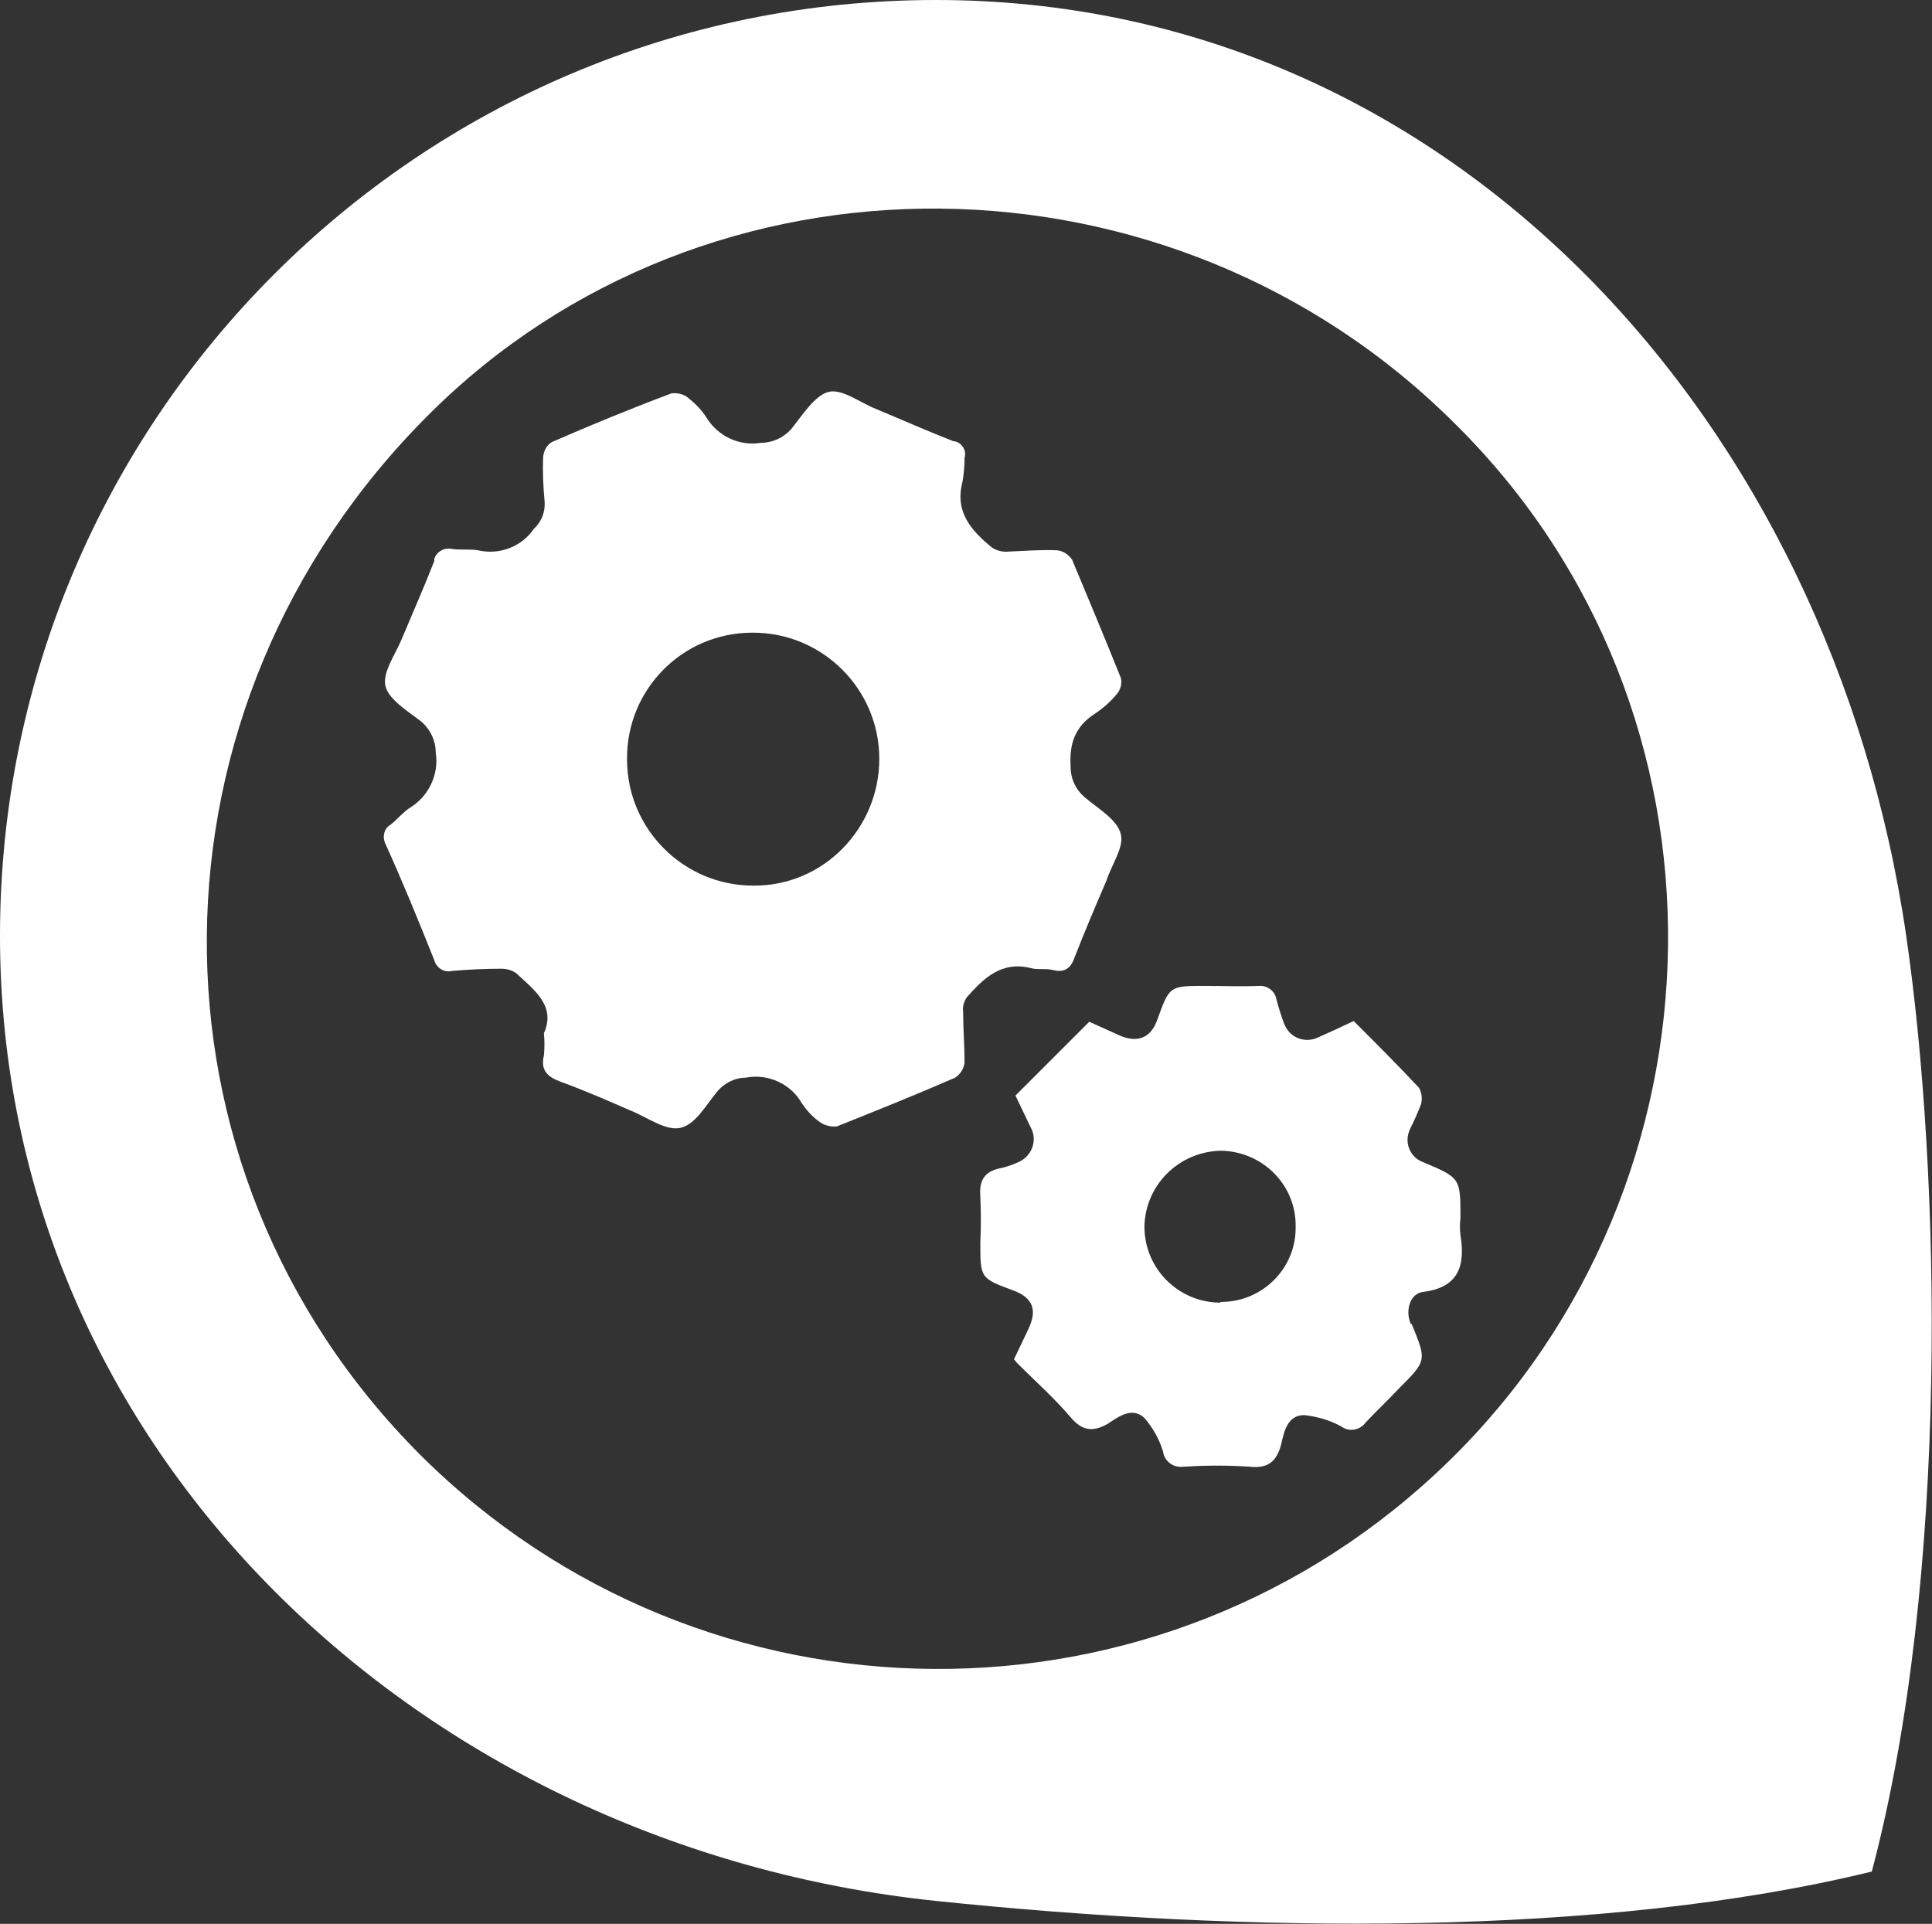
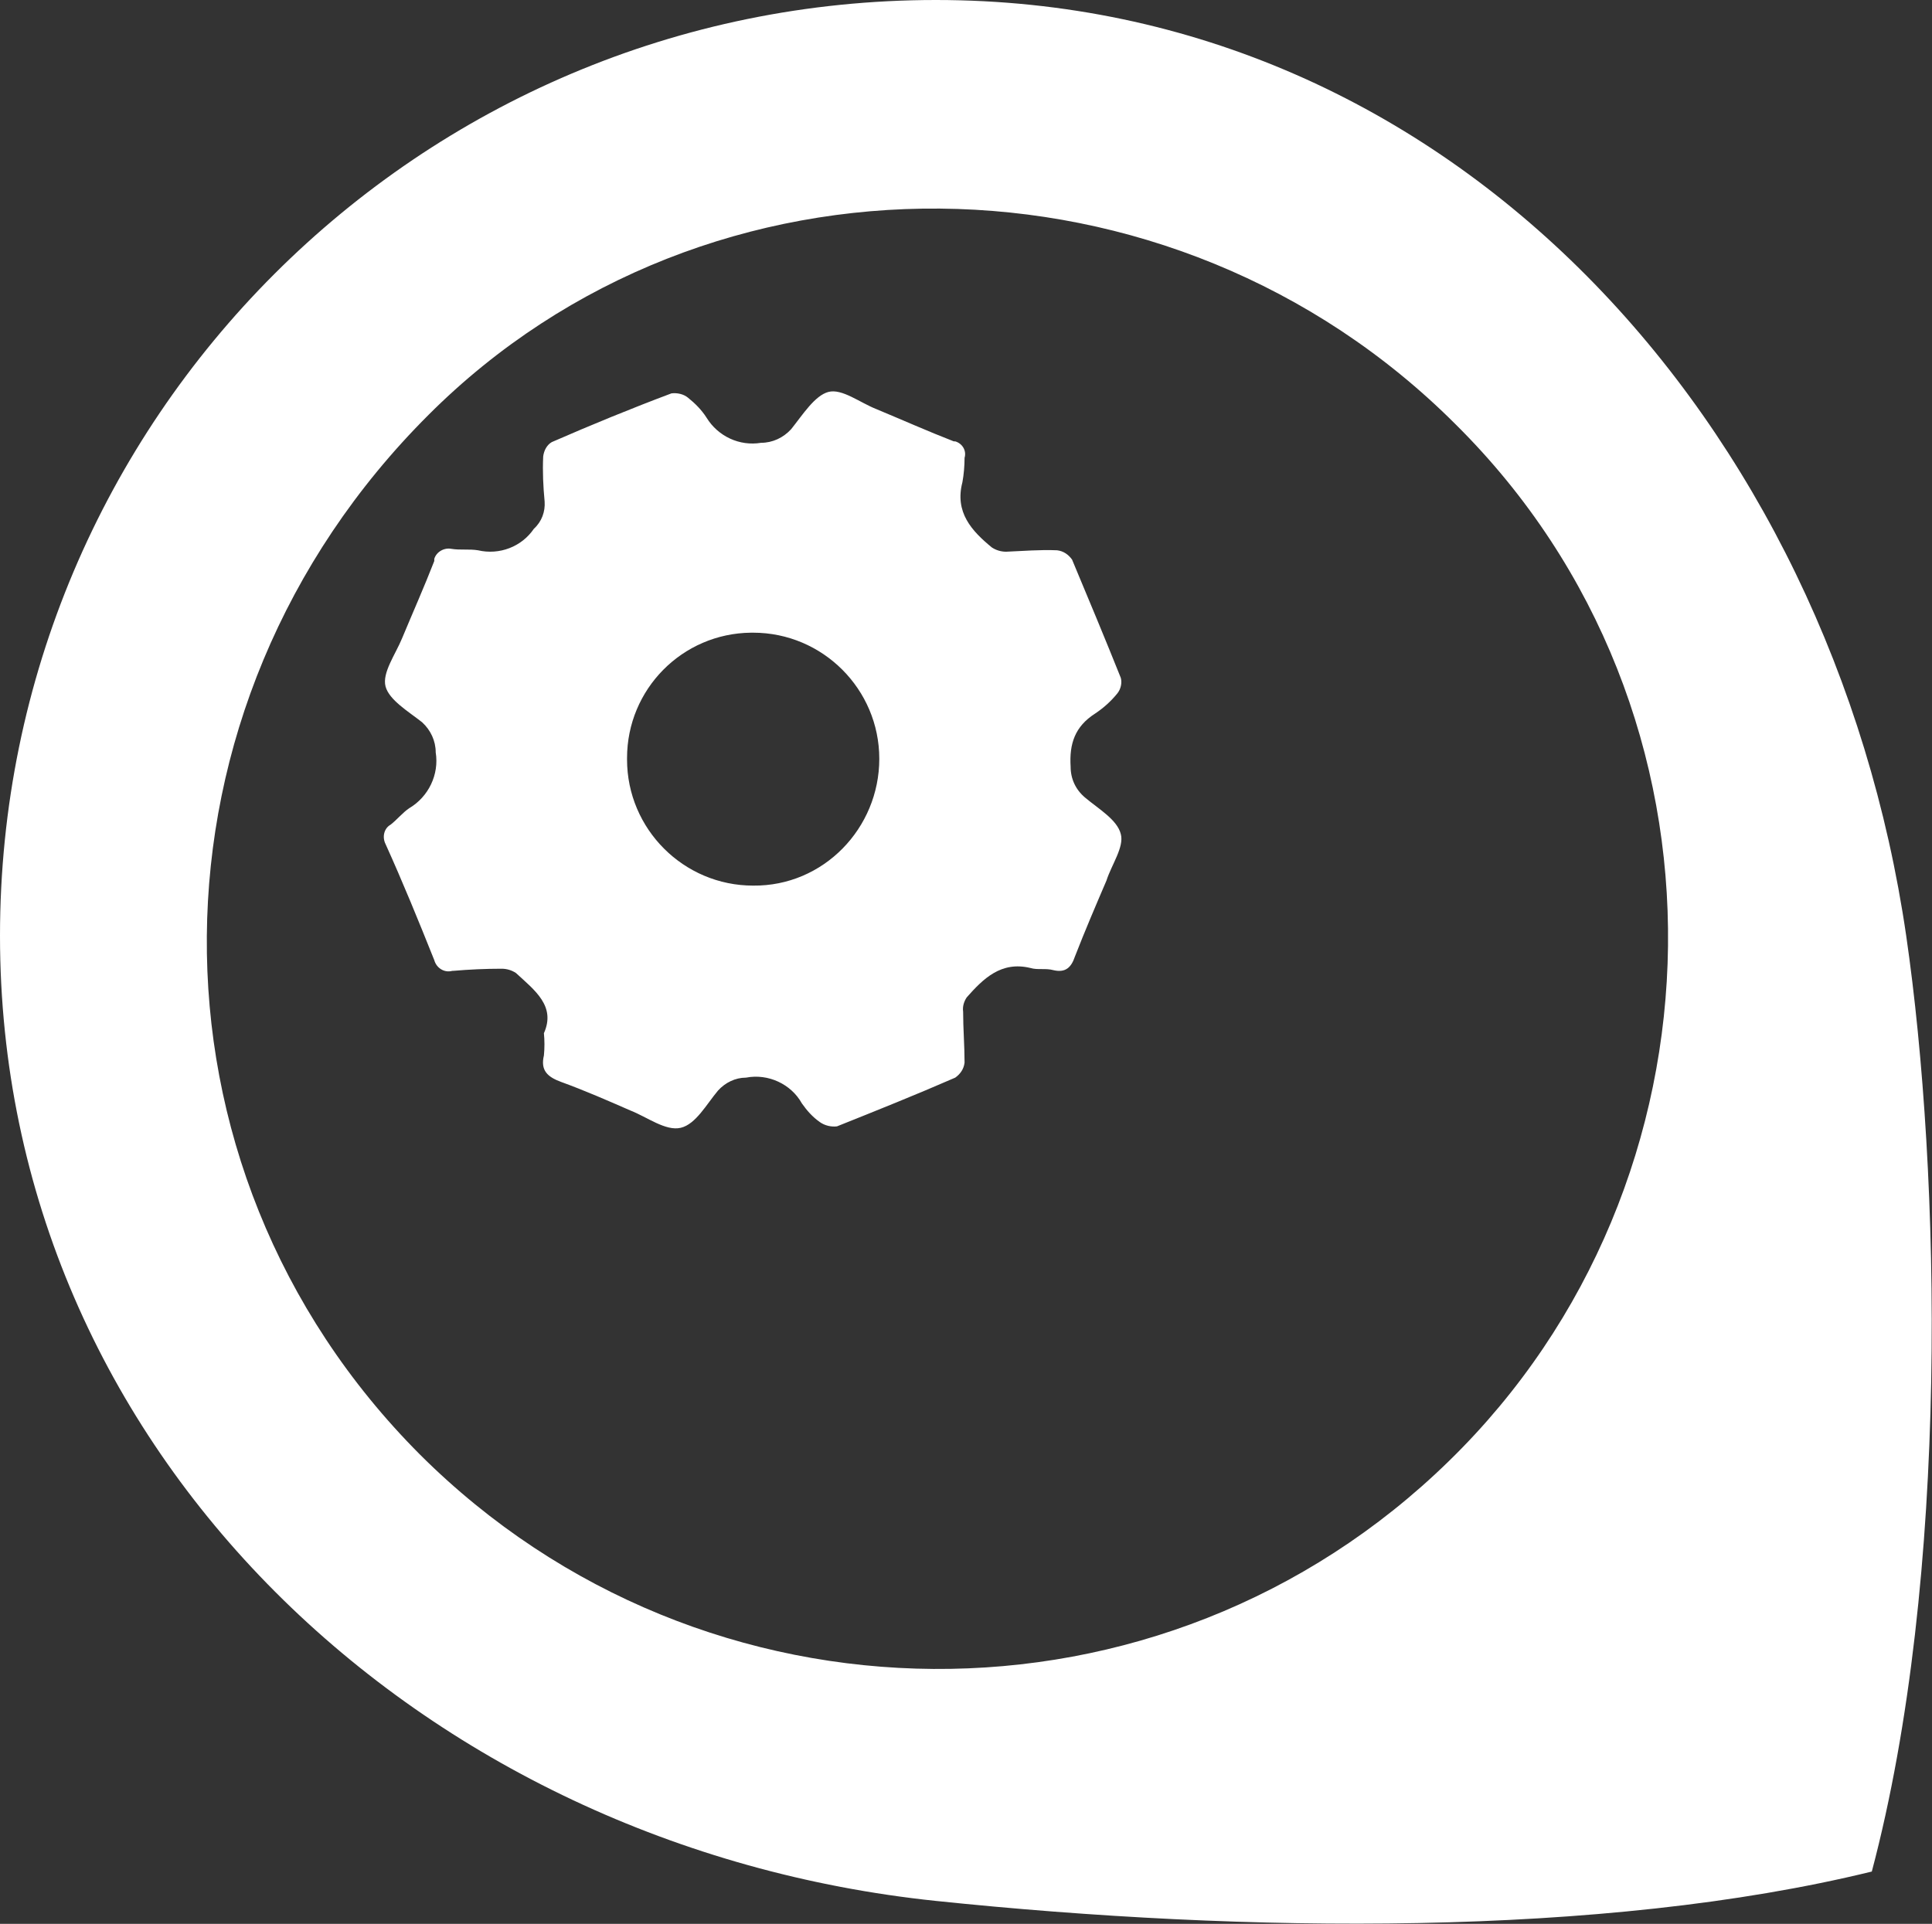
<svg xmlns="http://www.w3.org/2000/svg" version="1.1" id="Livello_1" x="0px" y="0px" width="269.6px" height="268.5px" viewBox="0 0 269.6 268.5" style="enable-background:new 0 0 269.6 268.5;" xml:space="preserve">
  <rect x="0" y="0" width="269.6" height="268.5" fill="#333333" stroke="none" />
  <style type="text/css">
	.st0{fill:#FFFFFF;}
</style>
  <title>pubblico</title>
  <path class="st0" d="M130.6,0C58.5,0,0,58.5,0,130.6c0,0,0,0,0,0l0,0c0,72.1,58.9,127.2,130.6,134.7c43.2,4.5,93,5.1,130.6-4.1  c10.9-41.1,9.6-97.6,4.8-130.6C255.6,59.2,202.7,0,130.6,0z M202.2,203.9c-40,39.1-104,38.6-143.6-0.9C18.5,162.8,19,98.6,59.8,57.9  C98.7,19,163.5,19.6,203.1,59.2C243.6,99.3,242,165.1,202.2,203.9L202.2,203.9L202.2,203.9z" />
  <path class="st0" d="M156.4,116.4c-0.5-2-3.1-3.5-5-5.1c-1.3-1.1-2-2.6-2-4.3c-0.2-3.2,0.6-5.6,3.4-7.4c1.2-0.8,2.2-1.7,3.1-2.8  c0.5-0.6,0.7-1.5,0.5-2.2c-2.2-5.5-4.5-11-6.8-16.5c-0.5-0.7-1.2-1.2-2.1-1.3c-2.4-0.1-4.7,0.1-7.1,0.2c-0.7,0-1.4-0.2-2-0.6  c-2.8-2.3-5.2-4.9-4.1-9.1c0.2-1.1,0.3-2.3,0.3-3.4c0.3-1-0.3-2-1.3-2.3c0,0,0,0,0,0h-0.2c-3.6-1.4-7.2-3-10.8-4.5  c-2.3-0.9-4.8-2.9-6.7-2.4s-3.6,3.2-5.2,5.2c-1.1,1.2-2.6,1.9-4.2,1.9c-3,0.5-6-0.9-7.6-3.5c-0.7-1.1-1.6-2-2.6-2.8  c-0.6-0.5-1.5-0.7-2.3-0.6C88.1,57,82.5,59.3,77,61.7c-0.7,0.4-1.1,1.2-1.2,2c-0.1,2.1,0,4.2,0.2,6.3c0.1,1.4-0.4,2.8-1.5,3.8  c-1.7,2.5-4.8,3.7-7.8,3c-1.2-0.2-2.5,0-3.7-0.2C62,76.4,60.9,77,60.6,78c0,0,0,0,0,0.1v0.2c-1.4,3.6-3,7.2-4.5,10.8  c-0.9,2.2-2.8,4.8-2.3,6.7s3.2,3.5,5.1,5c1.2,1.1,1.9,2.6,1.9,4.2c0.5,3.1-1,6.2-3.7,7.8c-0.9,0.6-1.7,1.6-2.6,2.3  c-0.9,0.5-1.2,1.7-0.7,2.7l0,0c2.4,5.3,4.6,10.7,6.8,16.2c0.3,1.1,1.4,1.8,2.5,1.5c0,0,0,0,0,0h0.1c2.3-0.2,4.6-0.3,6.8-0.3  c0.7,0,1.4,0.2,2,0.6c2.6,2.4,5.6,4.6,3.9,8.4c0.1,1,0.1,2.1,0,3.1c-0.5,2.1,0.5,3,2.4,3.7c3.3,1.2,6.5,2.6,9.7,4  c2.3,0.9,4.9,2.9,7,2.4s3.6-3.3,5.2-5.2c1-1.1,2.4-1.8,3.9-1.8c3.1-0.6,6.3,0.9,7.8,3.6c0.7,1,1.5,1.9,2.5,2.6  c0.7,0.5,1.6,0.7,2.4,0.6c5.5-2.2,11-4.4,16.5-6.8c0.7-0.5,1.2-1.2,1.3-2.1c0-2.4-0.2-4.7-0.2-7.1c-0.1-0.7,0.1-1.4,0.5-2  c2.3-2.6,4.8-5.1,8.9-4.1c1,0.3,2.1,0,3.2,0.3c1.7,0.4,2.5-0.4,3-1.9c1.4-3.6,2.9-7.1,4.4-10.6C155.1,120.7,156.9,118.2,156.4,116.4  z M105.1,123.6c-9.7,0-17.6-7.9-17.6-17.6c0-0.1,0-0.1,0-0.2c0-9.6,7.7-17.4,17.3-17.5c0,0,0,0,0,0h0.3c9.7,0,17.6,7.9,17.6,17.6  S114.9,123.7,105.1,123.6L105.1,123.6z" />
-   <path class="st0" d="M203.8,172.4c-0.1-0.8-0.1-1.6,0-2.4c0-5.6,0-5.6-5.2-7.8c-1.7-0.6-2.6-2.5-2-4.2c0,0,0,0,0,0  c0-0.1,0.1-0.2,0.1-0.3c0.6-1.2,1.1-2.3,1.6-3.6c0.2-0.8,0.1-1.6-0.3-2.3c-2.9-3.1-6-6.2-9.1-9.3c-1.7,0.8-3.4,1.6-5,2.3  c-1.7,0.8-3.7,0.1-4.5-1.5c-0.1-0.1-0.1-0.3-0.2-0.4c-0.4-1.1-0.8-2.3-1.1-3.5c-0.2-1.1-1.3-1.9-2.4-1.8l0,0c-2.5,0.1-5.1,0-7.6,0  c-4.9,0-4.9,0-6.6,4.7c-0.9,2.6-2.8,3.3-5.3,2.2l-4.2-1.9l-10.3,10.3c0.7,1.5,1.5,3.1,2.3,4.8c0.7,1.7-0.1,3.6-1.7,4.4  c-0.8,0.4-1.7,0.7-2.5,0.9c-2.3,0.4-3.2,1.6-3,4c0.1,2.1,0.1,4.2,0,6.4c0,5,0,5,4.6,6.7c2.7,1,3.4,2.7,2.1,5.4l-2,4.2  c0.3,0.4,0.4,0.5,0.5,0.6c2.5,2.5,5.1,4.8,7.4,7.5c1.6,1.9,3.1,2.1,5.2,0.9c1.5-1,3.4-2.4,5.1-0.8c1.2,1.4,2.1,3,2.6,4.7  c0.2,1.4,1.5,2.3,2.9,2.1h0.1c3-0.2,6.1-0.2,9.1,0c2.6,0.3,3.8-0.8,4.4-3.2c0.4-1.8,0.9-4,3.2-4c1.8,0.2,3.6,0.7,5.2,1.6  c1.1,0.8,2.6,0.5,3.4-0.6c1.5-1.6,3.1-3.1,4.6-4.7c3.9-3.9,3.9-3.9,1.8-9c-0.1,0-0.2-0.1-0.2-0.2c-0.7-1.8,0-4.1,1.8-4.3  C203.5,179.7,204.5,176.7,203.8,172.4z M170.3,181.8c-5.8,0-10.6-4.7-10.6-10.6l0,0c0.1-5.8,4.8-10.5,10.7-10.6  c5.8,0.1,10.5,4.8,10.4,10.6c0.1,5.7-4.5,10.4-10.2,10.5c0,0,0,0,0,0H170.3L170.3,181.8z" />
</svg>